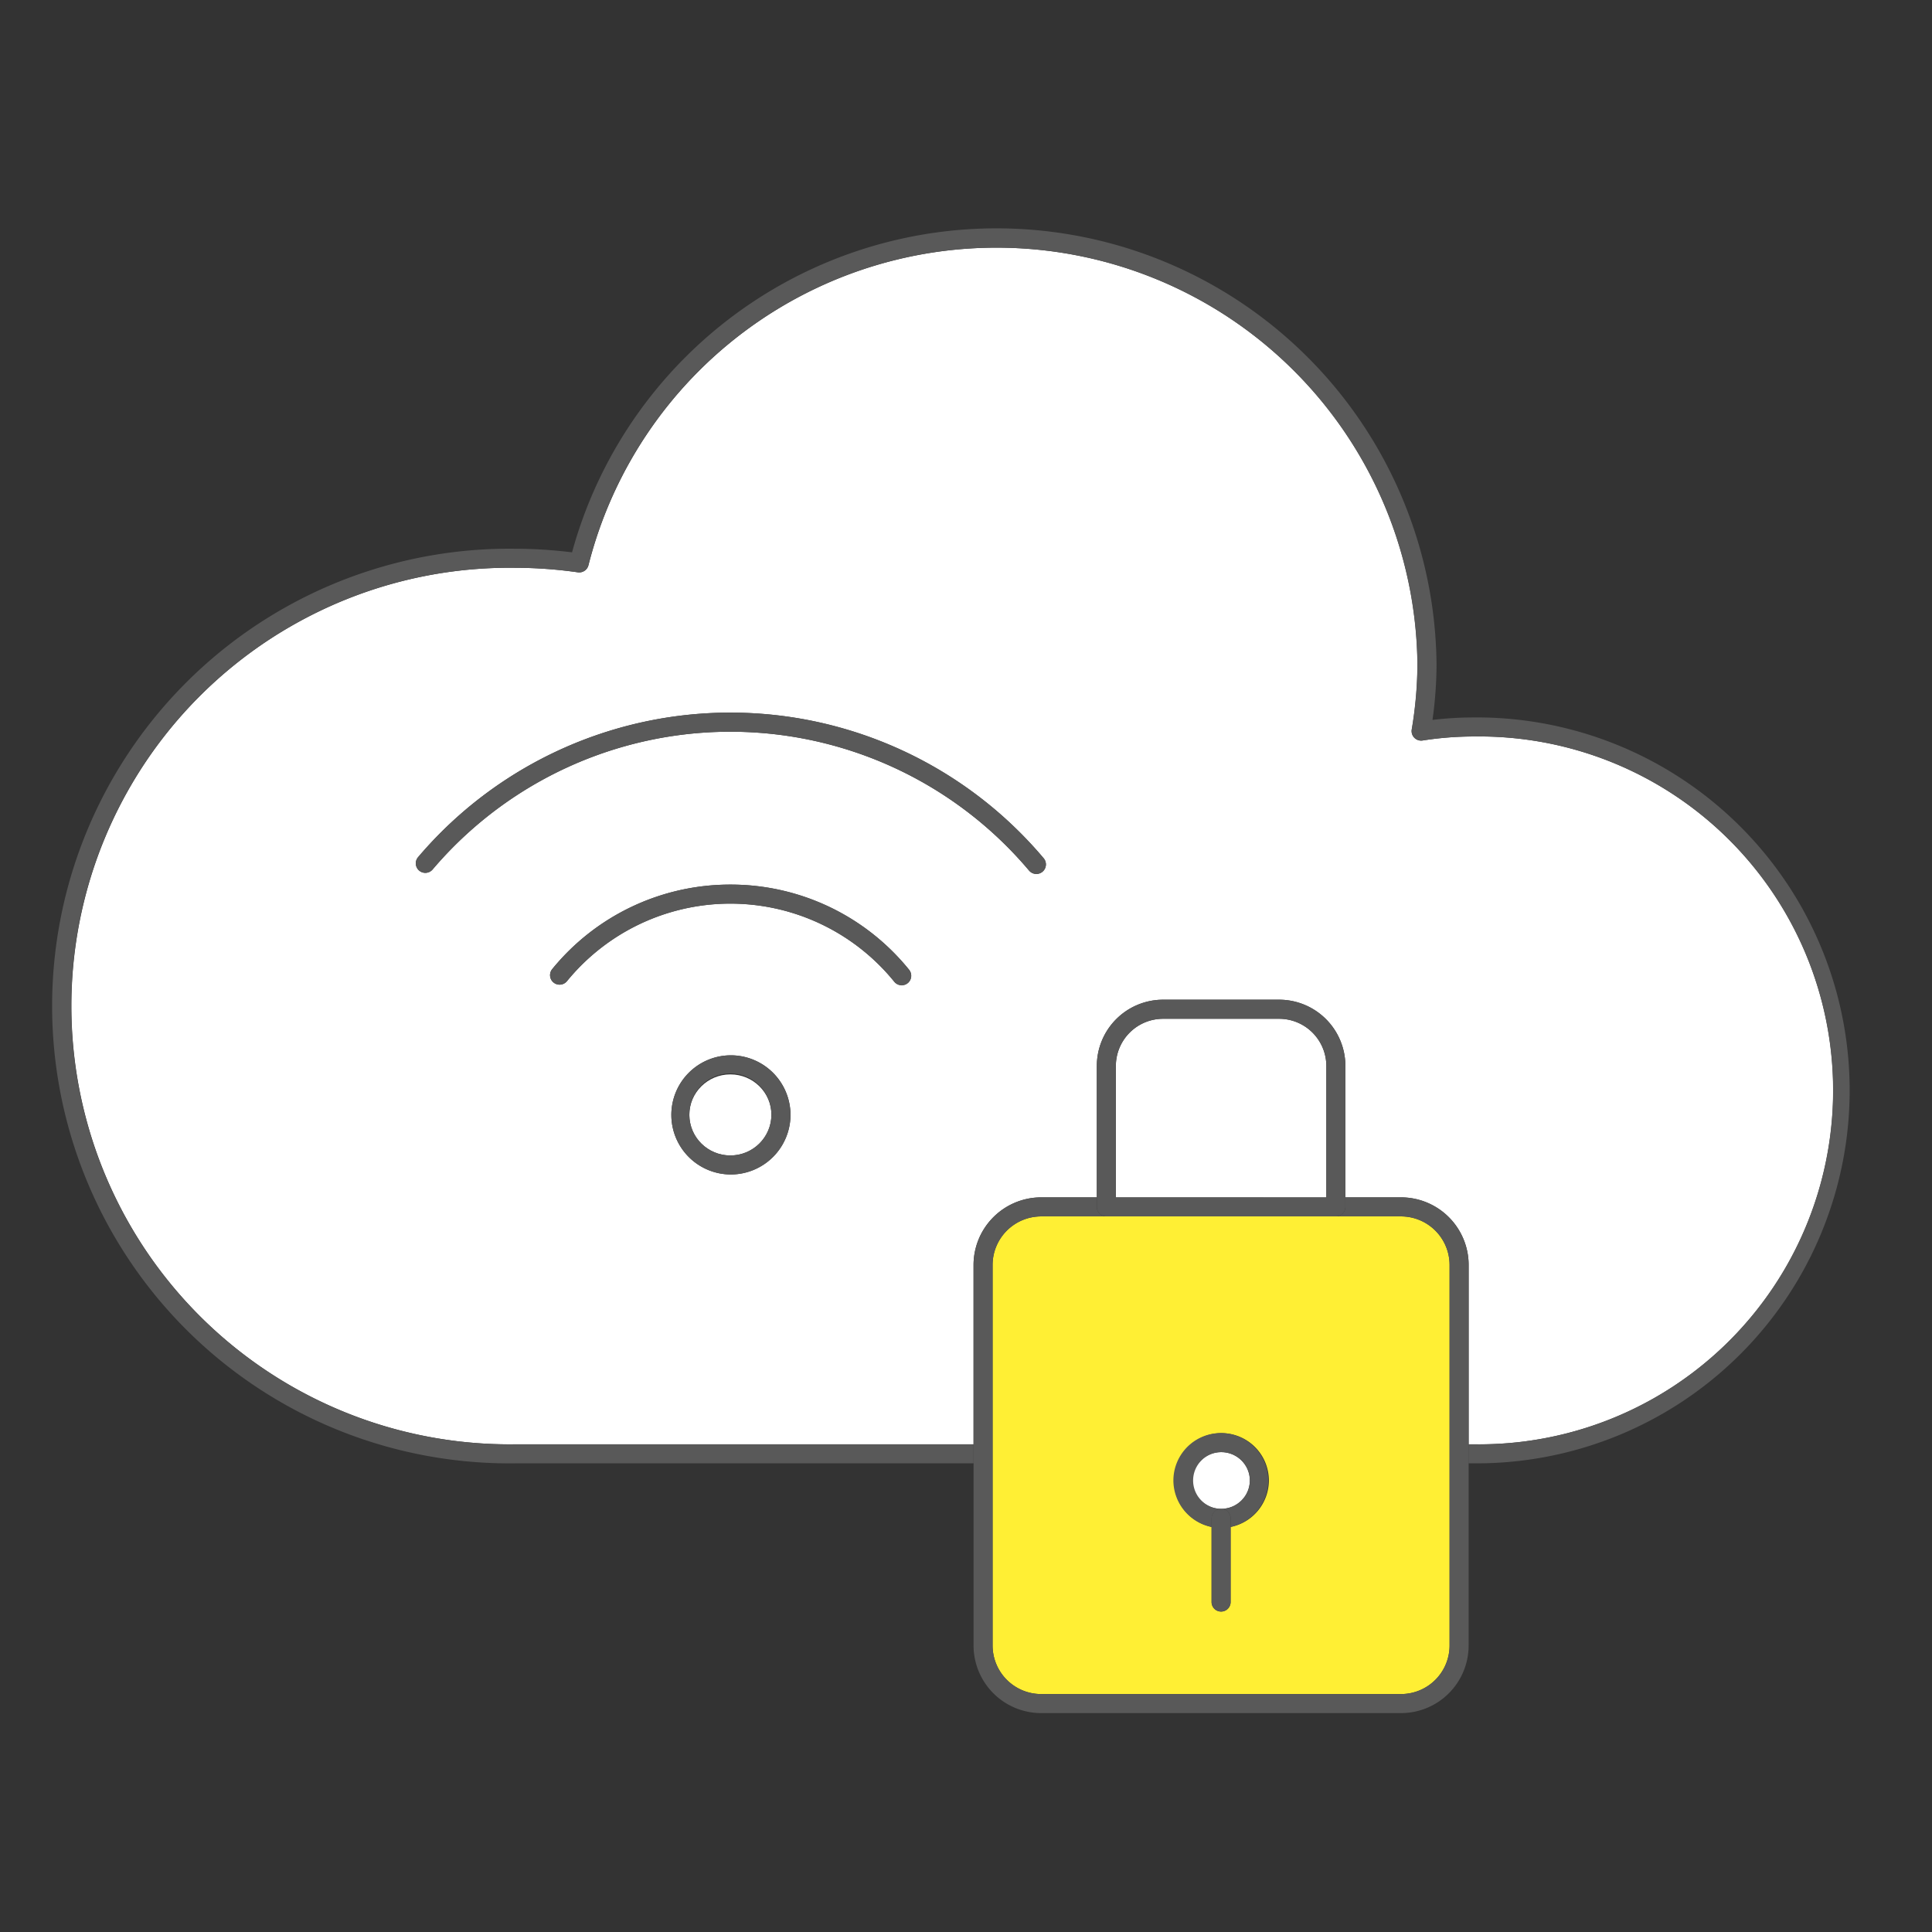
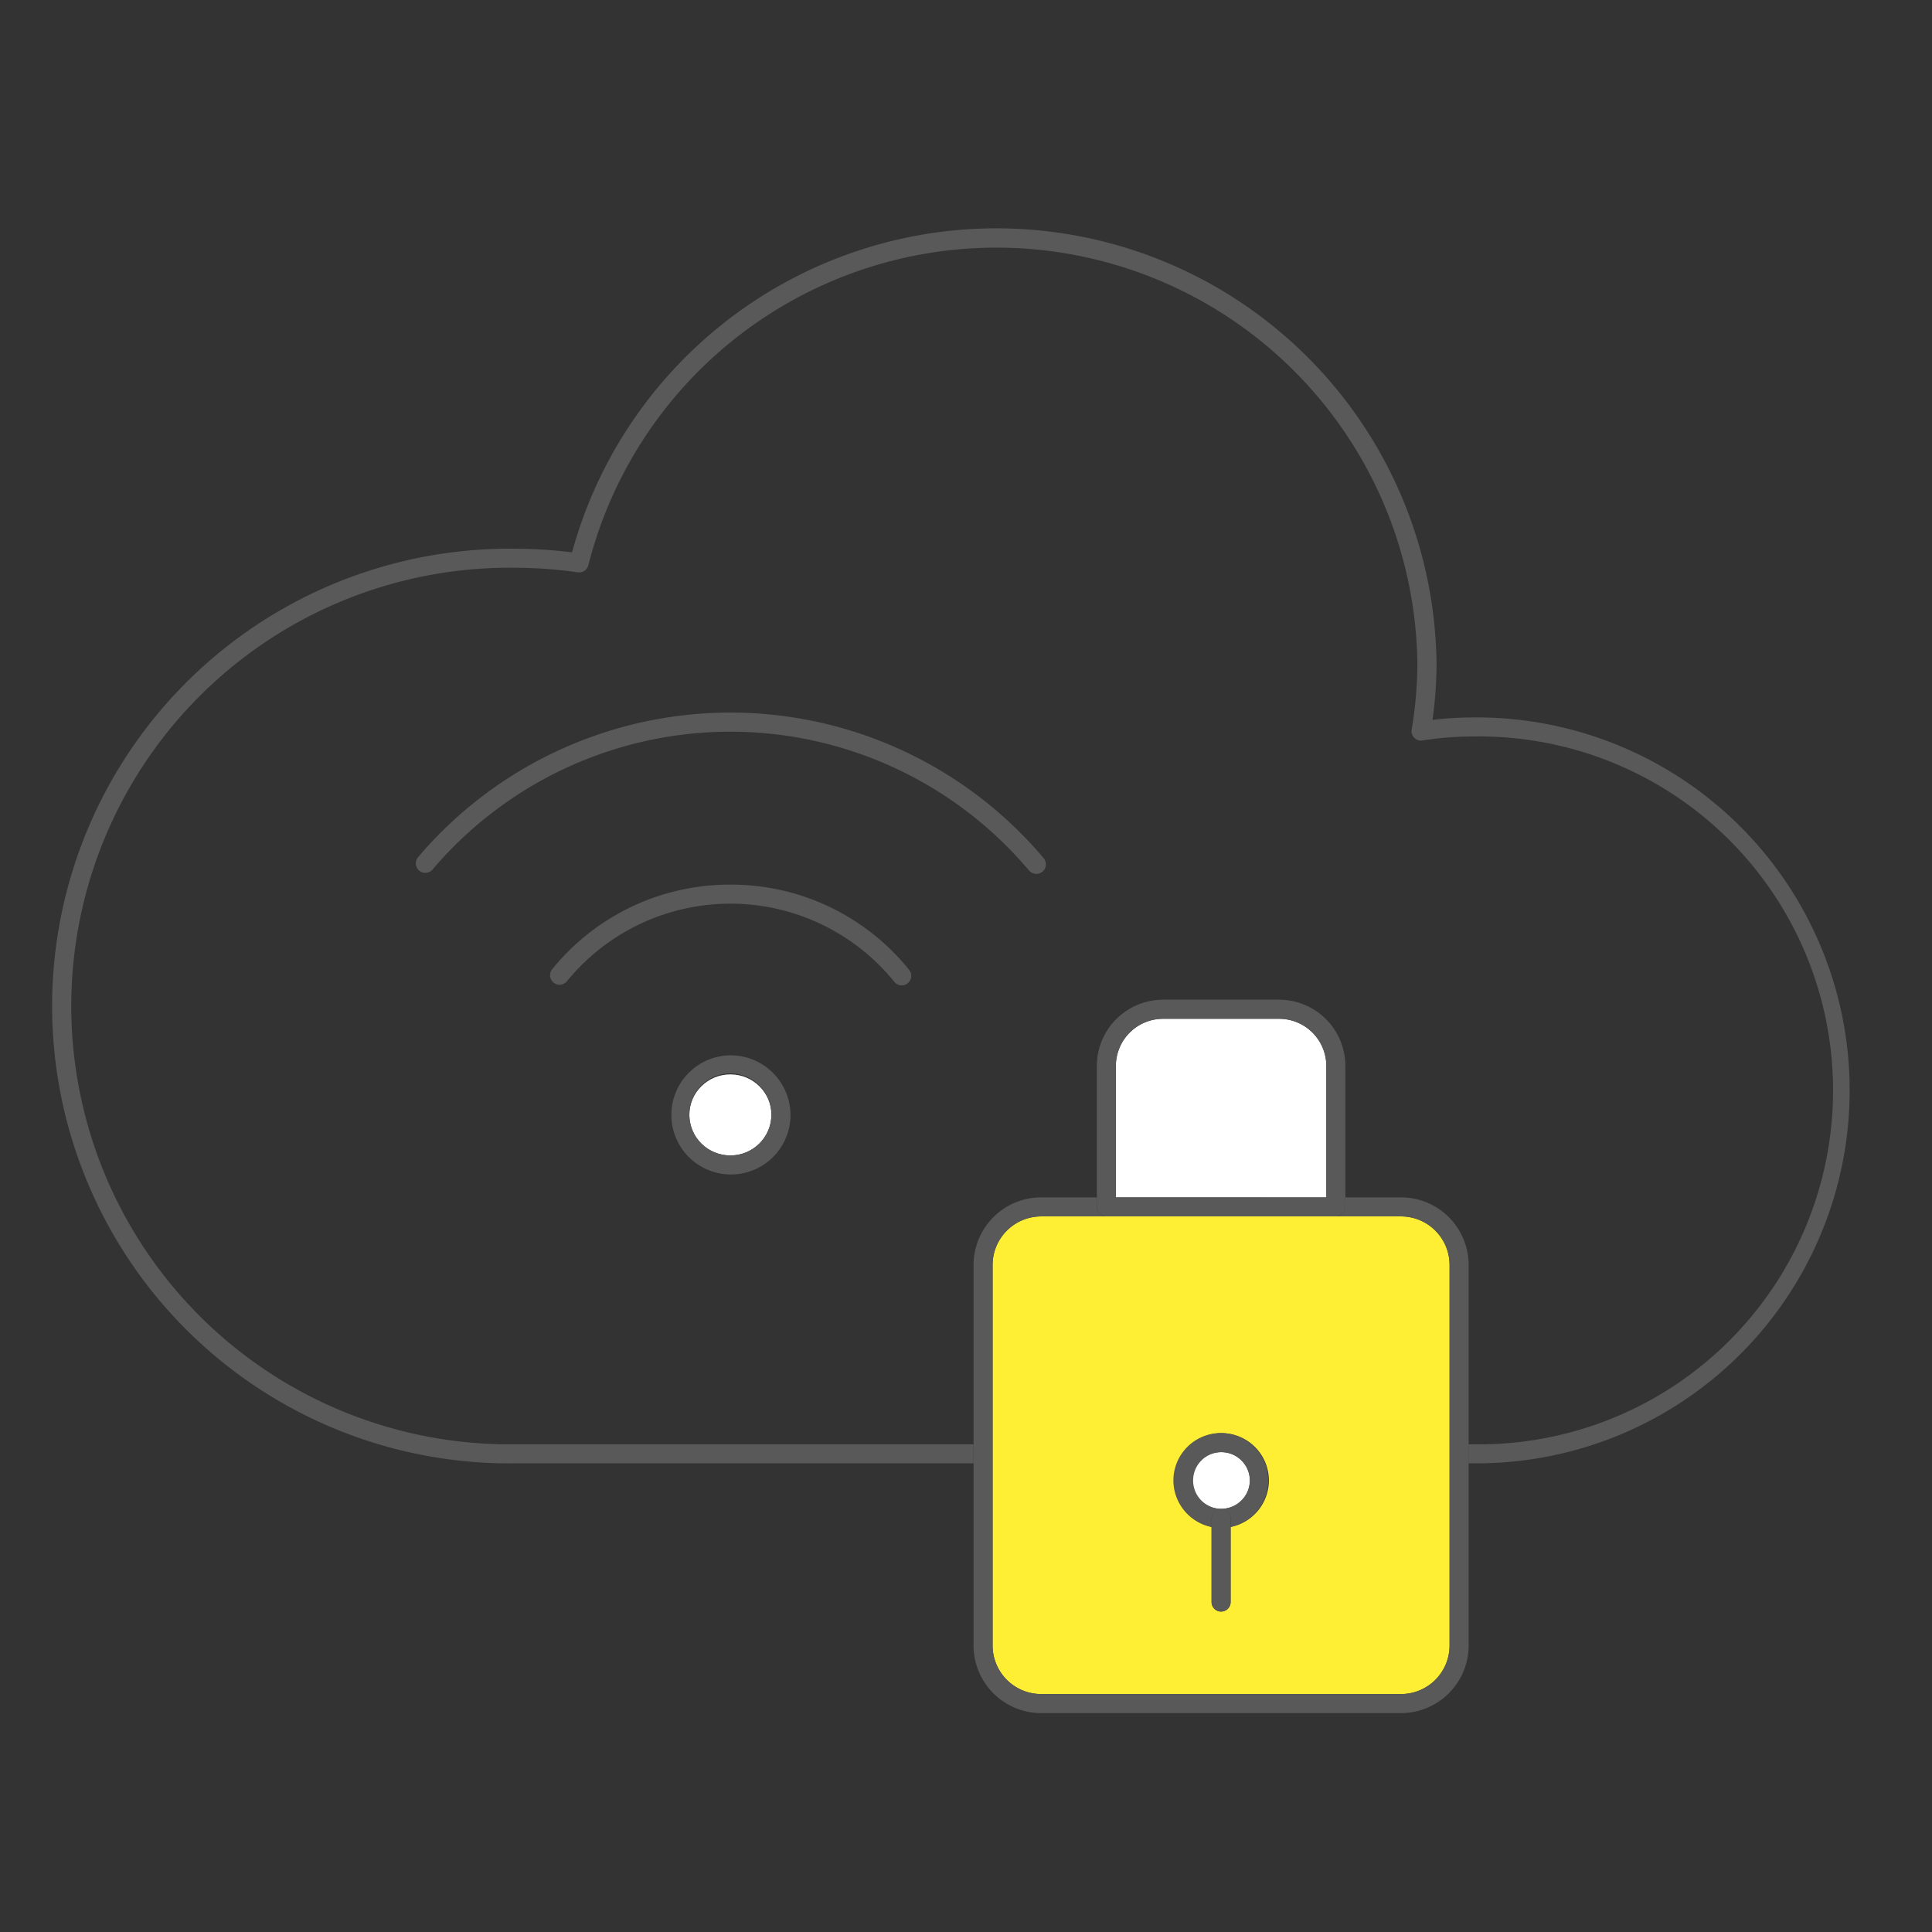
<svg xmlns="http://www.w3.org/2000/svg" width="110" height="110" viewBox="0 0 110 110">
  <rect x="0" y="0" width="110" height="110" fill="#333333" stroke="none" />
  <g id="Group_61" data-name="Group 61" transform="translate(-1077 -2722)">
    <g id="向量圖智慧型物件" transform="translate(1077.408 2723.505)">
      <g id="Group_43" data-name="Group 43">
-         <path id="Path_4260" data-name="Path 4260" d="M58.871,66.668h3.17V59.183a3.774,3.774,0,0,1,3.771-3.769h6.61a3.774,3.774,0,0,1,3.771,3.769v7.485h3.17a3.852,3.852,0,0,1,3.848,3.848V80.728h.32a20.152,20.152,0,1,0,0-40.3,18.723,18.723,0,0,0-2.937.228.542.542,0,0,1-.62-.622,22.8,22.8,0,0,0,.325-3.725,23.968,23.968,0,0,0-47.2-5.634.542.542,0,0,1-.6.406,25.69,25.69,0,0,0-3.613-.259,24.955,24.955,0,1,0,0,49.907H55.022V70.516A3.853,3.853,0,0,1,58.871,66.668ZM24.222,48a.541.541,0,1,1-.827-.7,23.326,23.326,0,0,1,35.619.064.542.542,0,1,1-.83.7A22.245,22.245,0,0,0,24.222,48ZM41.177,65.364A3.392,3.392,0,1,1,44.6,61.972,3.41,3.41,0,0,1,41.177,65.364Zm10.09-10.9a.543.543,0,0,1-.763-.081,12.013,12.013,0,0,0-18.631-.027.542.542,0,1,1-.841-.684,13.1,13.1,0,0,1,20.316.03A.542.542,0,0,1,51.267,54.469Z" fill="#fff" />
        <path id="Path_4261" data-name="Path 4261" d="M83.53,39.343a20.063,20.063,0,0,0-2.378.14,22.907,22.907,0,0,0,.23-3.176,25.054,25.054,0,0,0-49.22-6.364,26.715,26.715,0,0,0-3.284-.206,26.039,26.039,0,1,0,0,52.075H55.022V80.728H28.878a24.955,24.955,0,1,1,0-49.907,25.69,25.69,0,0,1,3.613.259.542.542,0,0,0,.6-.406,23.968,23.968,0,0,1,47.2,5.634,22.8,22.8,0,0,1-.325,3.725.542.542,0,0,0,.62.622,18.723,18.723,0,0,1,2.937-.228,20.152,20.152,0,1,1,0,40.3h-.32v1.084h.32a21.235,21.235,0,1,0,0-42.469Z" fill="#595959" />
        <ellipse id="Ellipse_8" data-name="Ellipse 8" cx="2.336" cy="2.308" rx="2.336" ry="2.308" transform="translate(38.841 59.665)" fill="#fff" />
        <path id="Path_4262" data-name="Path 4262" d="M41.177,58.581A3.392,3.392,0,1,0,44.6,61.972,3.41,3.41,0,0,0,41.177,58.581Zm-2.335,3.391a2.335,2.335,0,1,1,2.335,2.309A2.324,2.324,0,0,1,38.841,61.972Z" fill="#595959" />
        <path id="Path_4263" data-name="Path 4263" d="M41.178,48.862a13.014,13.014,0,0,0-10.146,4.814.542.542,0,1,0,.841.684,12.013,12.013,0,0,1,18.631.027.542.542,0,1,0,.843-.681A13,13,0,0,0,41.178,48.862Z" fill="#595959" />
        <path id="Path_4264" data-name="Path 4264" d="M58.184,48.057a.542.542,0,0,0,.83-.7A23.326,23.326,0,0,0,23.395,47.3a.541.541,0,1,0,.827.7,22.245,22.245,0,0,1,33.962.062Z" fill="#595959" />
        <path id="Path_4265" data-name="Path 4265" d="M58.871,67.752a2.767,2.767,0,0,0-2.765,2.764V92.184a2.767,2.767,0,0,0,2.765,2.764H79.362a2.766,2.766,0,0,0,2.763-2.764V70.516a2.766,2.766,0,0,0-2.763-2.764H58.871ZM71.836,82.788a2.709,2.709,0,0,1-2.178,2.646v4.276a.542.542,0,0,1-1.084,0V85.433a2.7,2.7,0,1,1,3.262-2.646Z" fill="#ffef34" />
        <path id="Path_4266" data-name="Path 4266" d="M83.21,80.728V70.516a3.852,3.852,0,0,0-3.848-3.848h-3.17v.542a.541.541,0,0,1-.542.542h3.712a2.766,2.766,0,0,1,2.763,2.764V92.184a2.766,2.766,0,0,1-2.763,2.764H58.871a2.767,2.767,0,0,1-2.765-2.764V70.516a2.767,2.767,0,0,1,2.765-2.764h3.712a.541.541,0,0,1-.542-.542v-.542h-3.17a3.853,3.853,0,0,0-3.849,3.848V92.184a3.852,3.852,0,0,0,3.849,3.848H79.362a3.852,3.852,0,0,0,3.848-3.848V80.728Z" fill="#595959" />
        <path id="Path_4267" data-name="Path 4267" d="M72.422,56.5h-6.61a2.689,2.689,0,0,0-2.686,2.686v7.485H75.108V59.183A2.69,2.69,0,0,0,72.422,56.5Z" fill="#fff" />
        <path id="Path_4268" data-name="Path 4268" d="M72.422,55.414h-6.61a3.774,3.774,0,0,0-3.771,3.769V67.21a.541.541,0,0,0,.542.542H75.65a.541.541,0,0,0,.542-.542V59.183A3.774,3.774,0,0,0,72.422,55.414Zm-9.3,11.254V59.183A2.689,2.689,0,0,1,65.812,56.5h6.61a2.69,2.69,0,0,1,2.686,2.686v7.485Z" fill="#595959" />
        <ellipse id="Ellipse_9" data-name="Ellipse 9" cx="1.636" cy="1.615" rx="1.636" ry="1.615" transform="translate(67.481 81.173)" fill="#fff" />
        <path id="Path_4269" data-name="Path 4269" d="M66.4,82.788a2.709,2.709,0,0,0,2.177,2.646v-.488a.541.541,0,0,1,.542-.542,1.616,1.616,0,1,1,1.636-1.616A1.627,1.627,0,0,1,69.116,84.4a.541.541,0,0,1,.542.542v.488A2.7,2.7,0,1,0,66.4,82.788Z" fill="#595959" />
        <path id="Path_4270" data-name="Path 4270" d="M69.116,84.4a.541.541,0,0,0-.542.542v4.763a.542.542,0,0,0,1.084,0V84.946A.541.541,0,0,0,69.116,84.4Z" fill="#595959" />
      </g>
    </g>
    <rect id="Rectangle_24" data-name="Rectangle 24" width="110" height="110" transform="translate(1077 2722)" fill="none" />
  </g>
</svg>